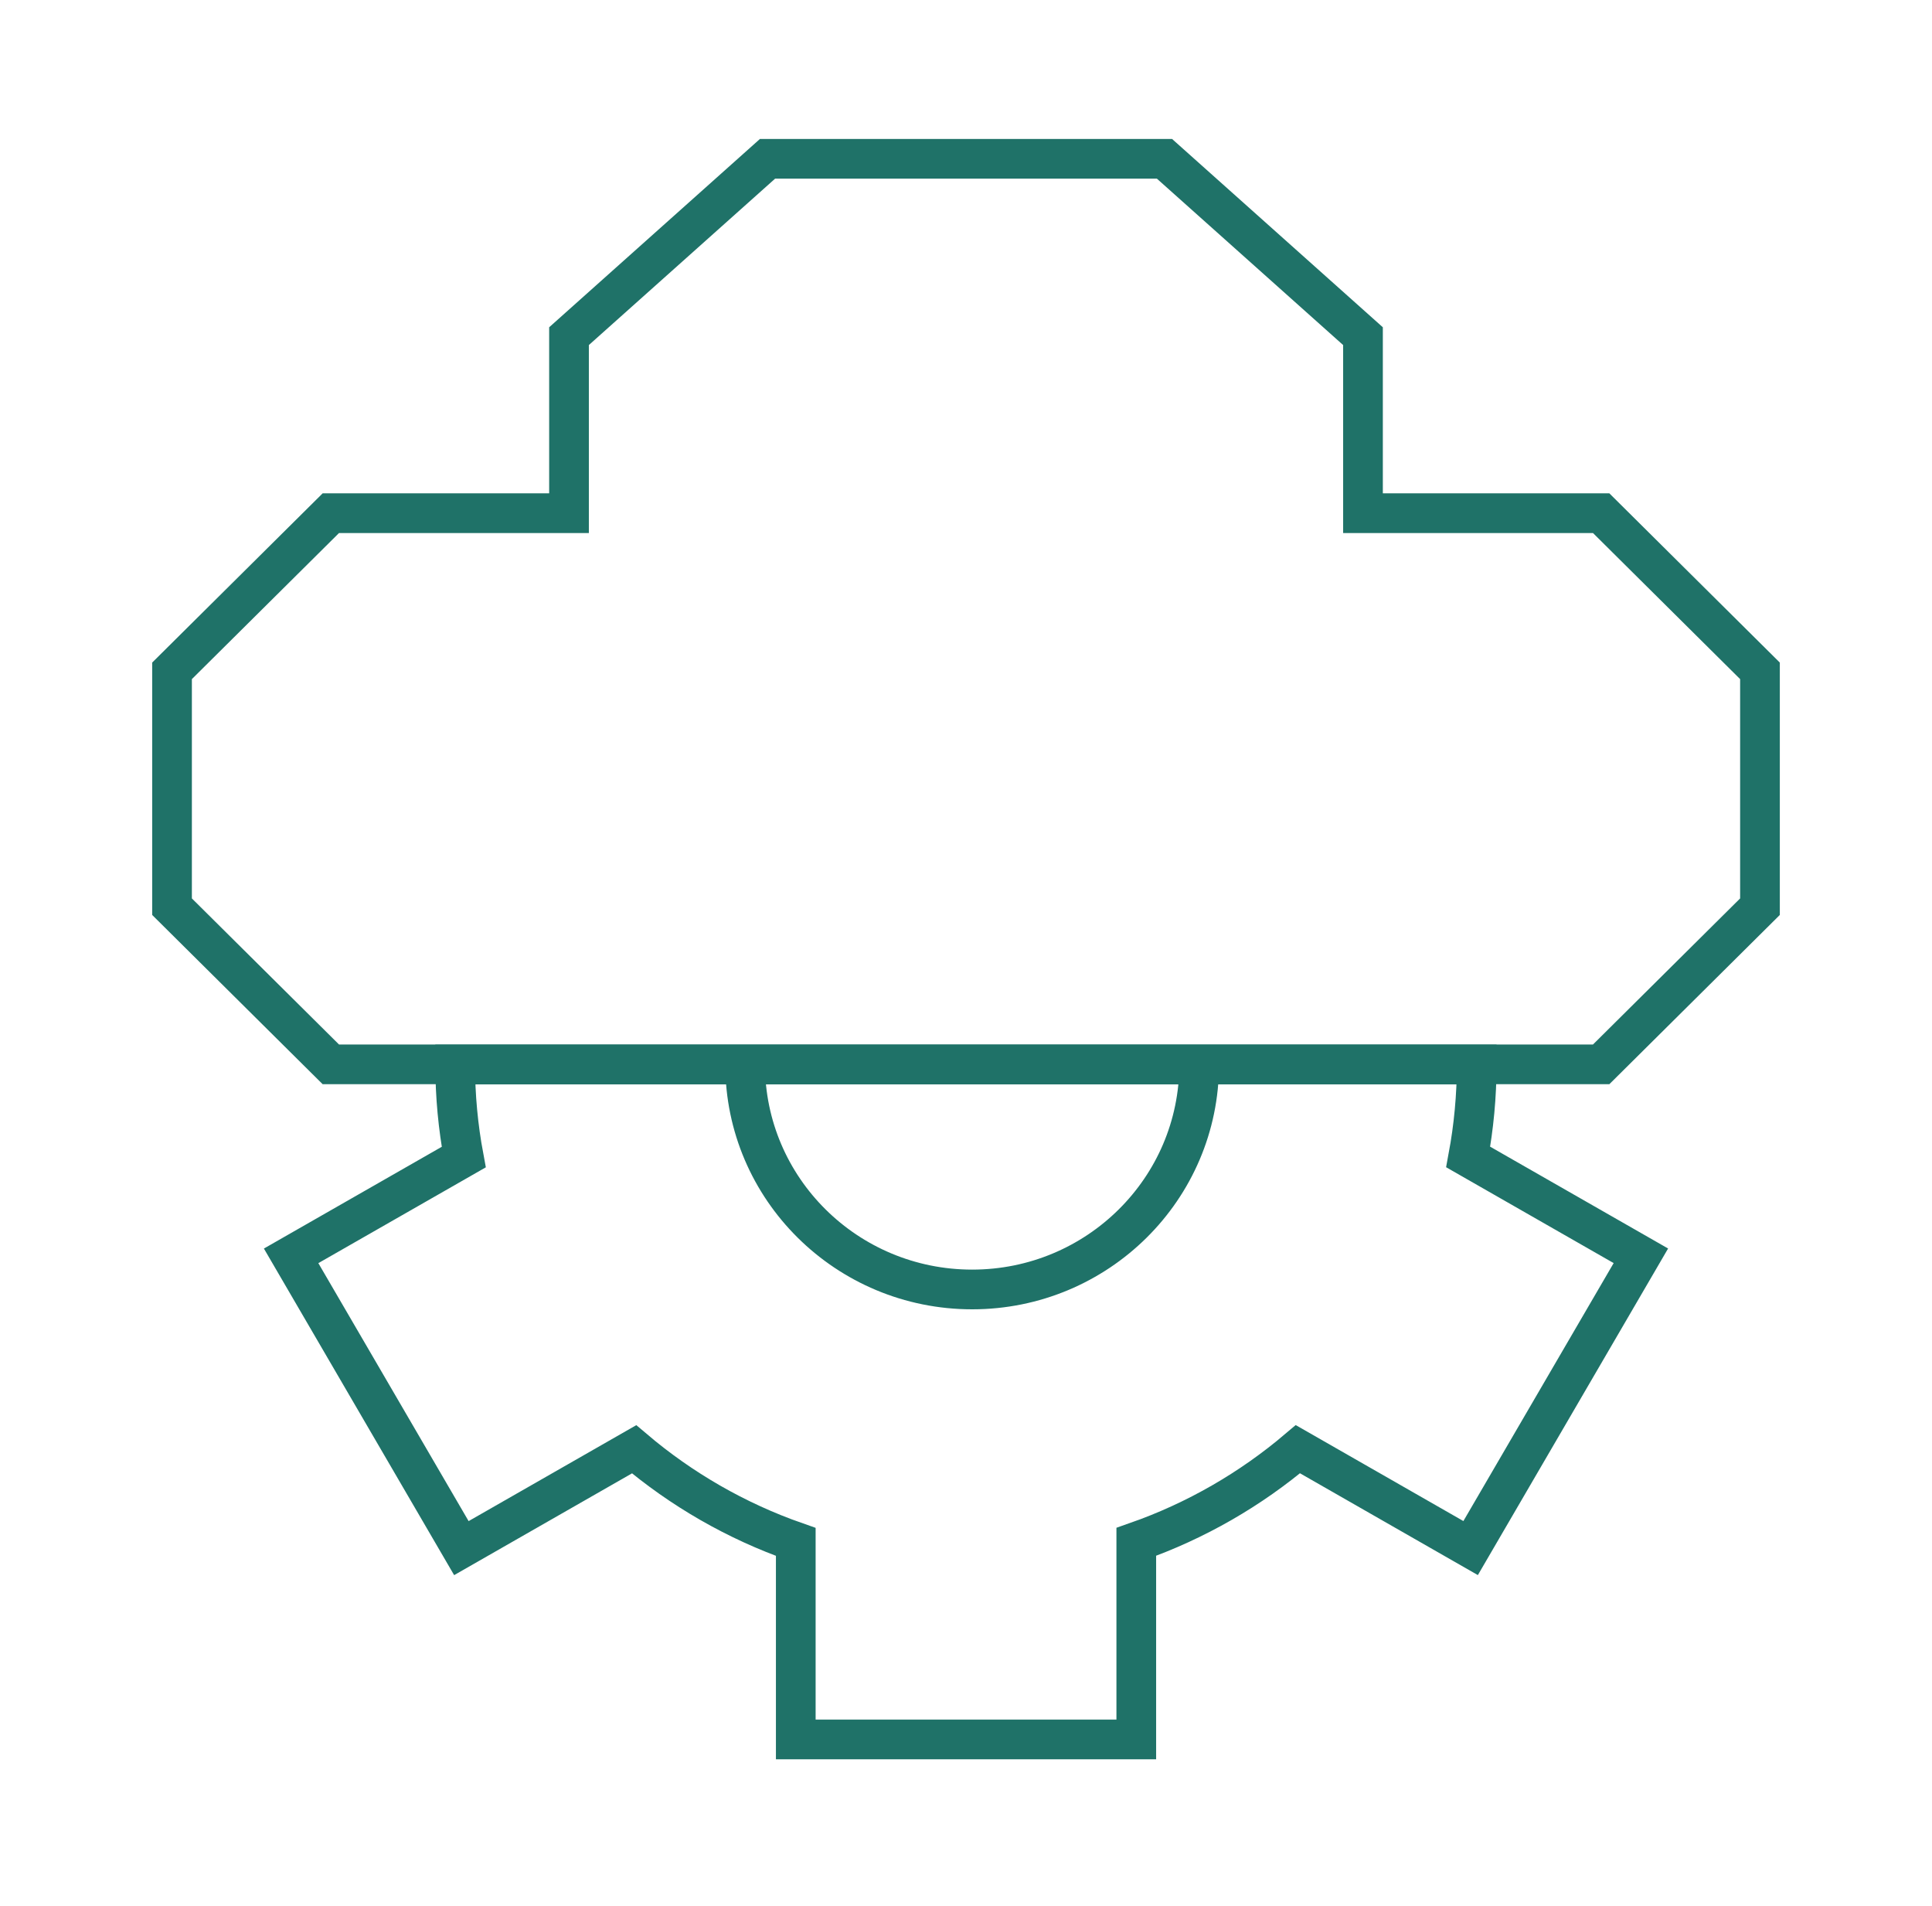
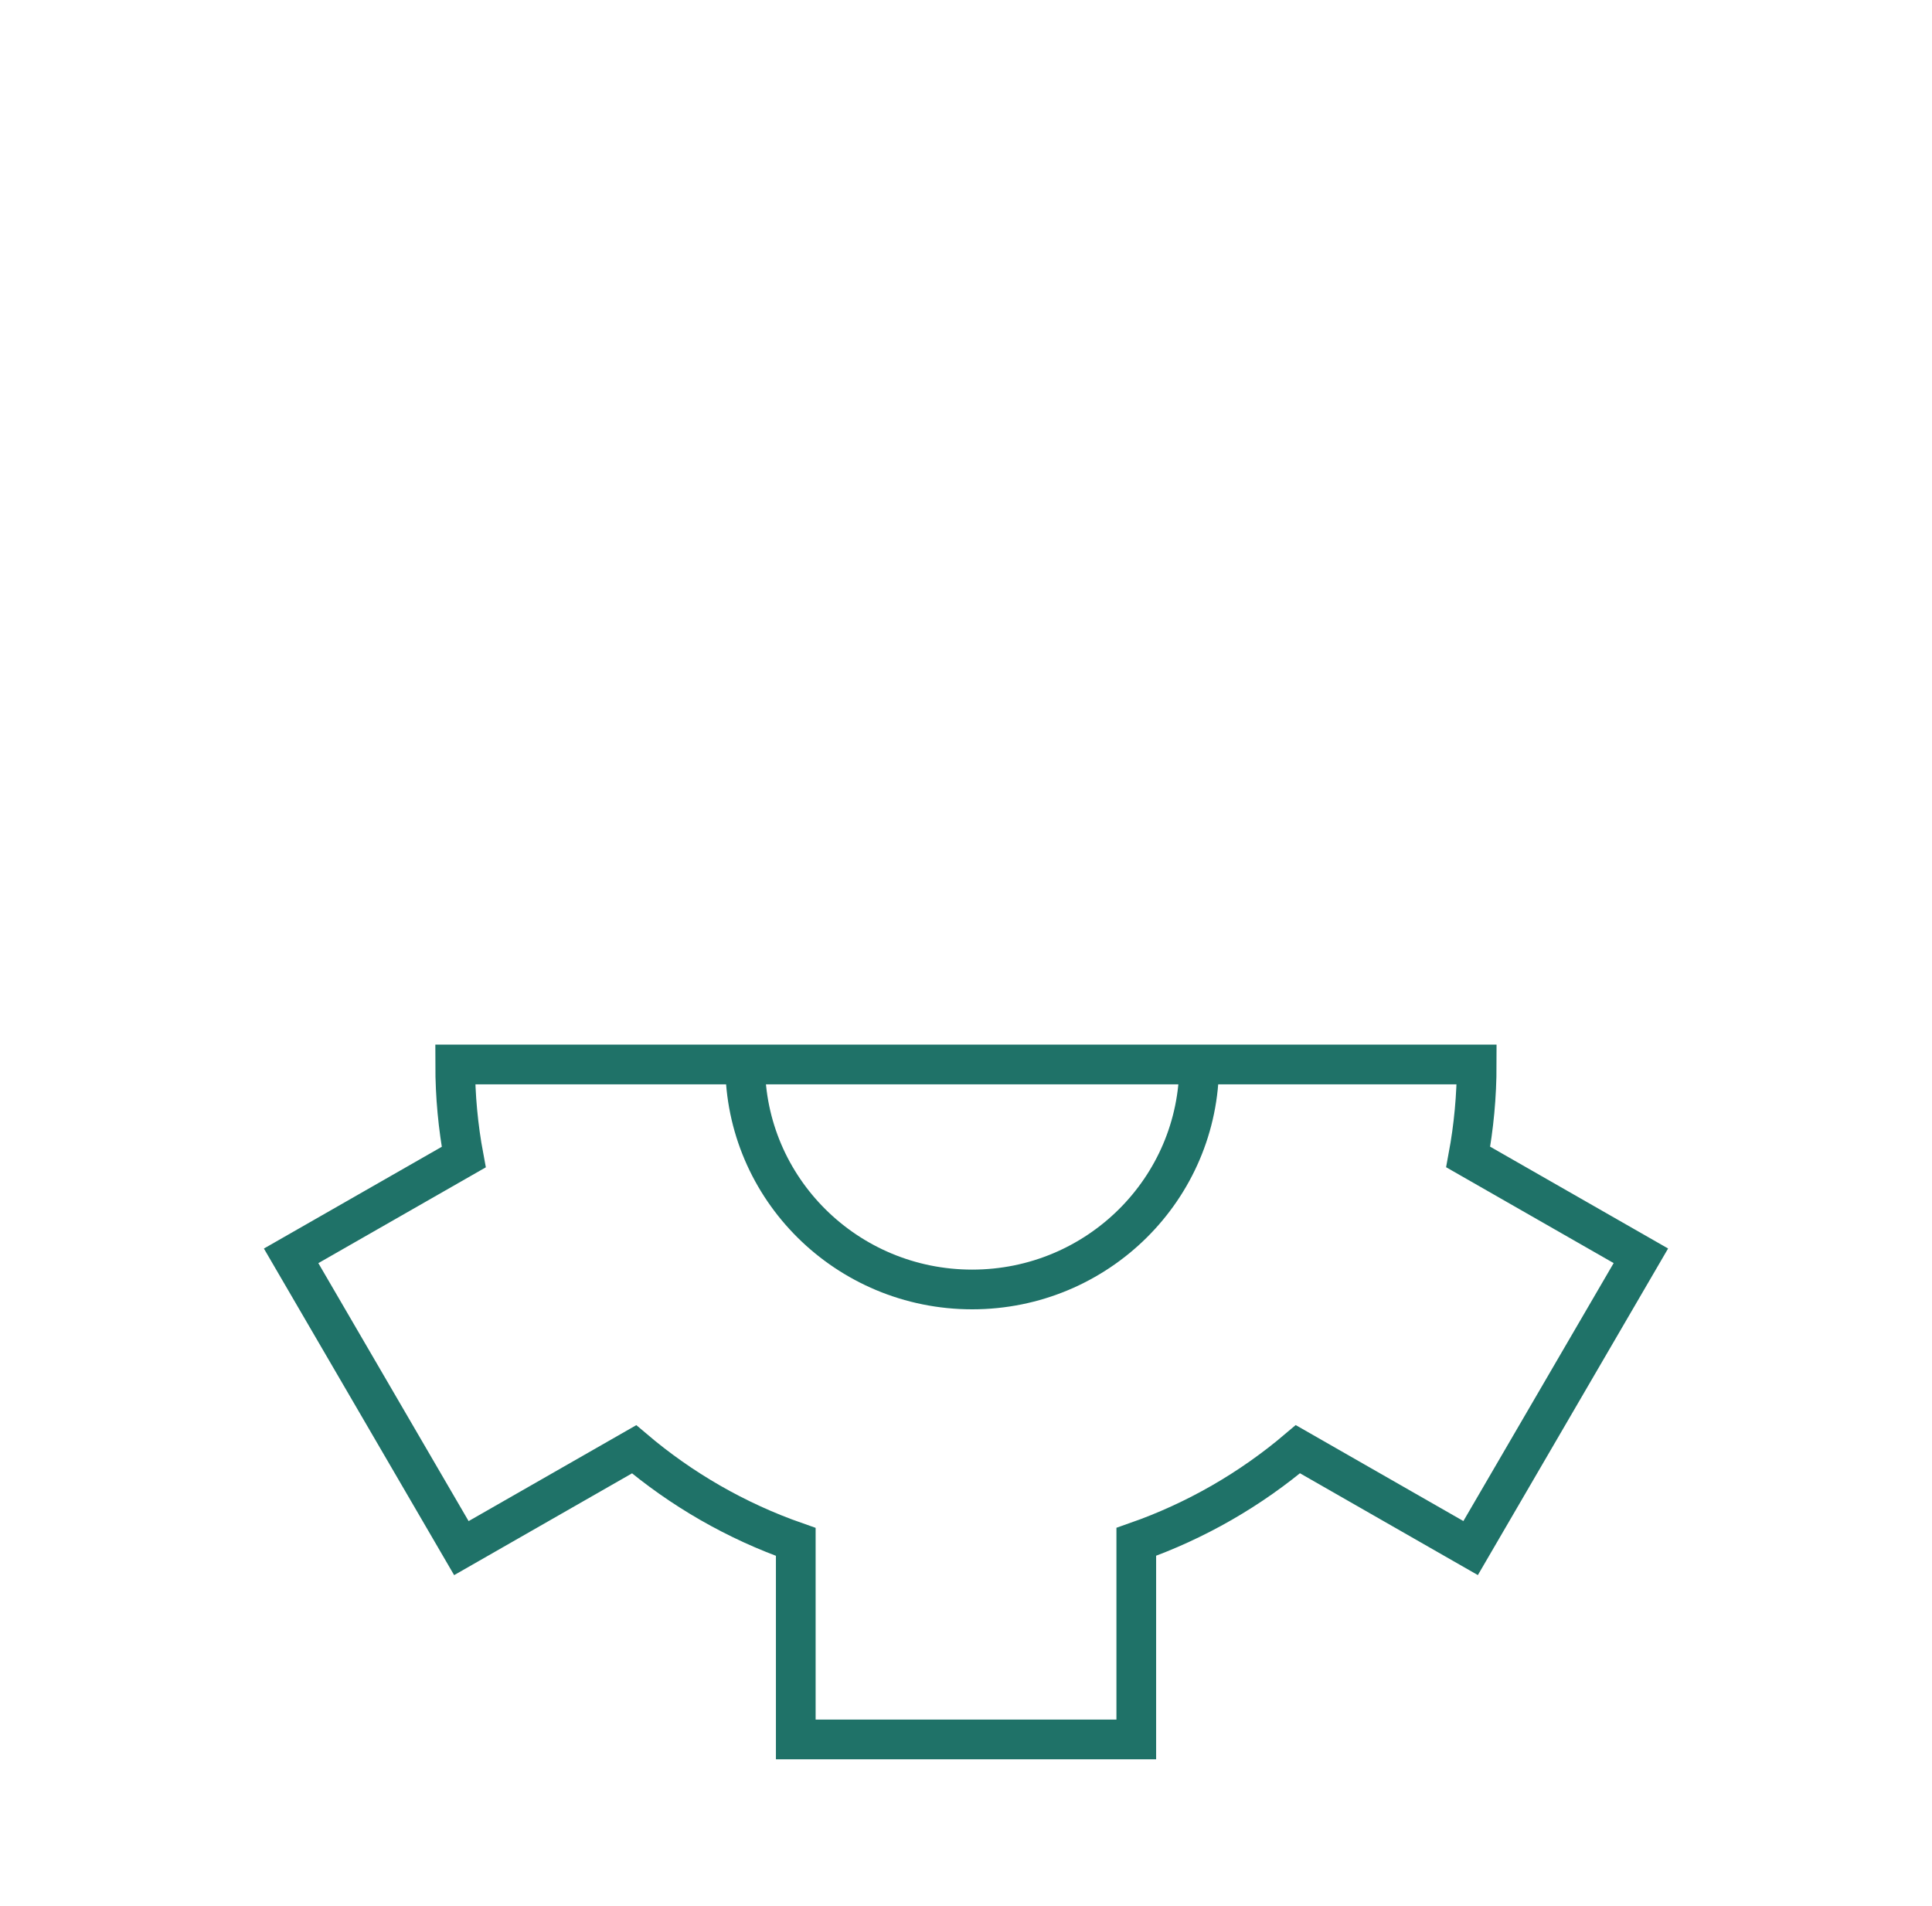
<svg xmlns="http://www.w3.org/2000/svg" width="73" height="72" viewBox="0 0 73 72" fill="none">
  <path d="M45.31 40.215C45.31 44.909 41.47 48.715 36.733 48.715C31.996 48.715 28.155 44.909 28.155 40.215M30.068 65.715H42.934V58.25C45.192 57.459 47.257 56.263 49.041 54.75L55.567 58.485L62 47.443L55.475 43.71C55.686 42.577 55.797 41.408 55.797 40.215L17.199 40.215C17.199 41.41 17.31 42.579 17.522 43.714L11 47.445L17.433 58.487L23.959 54.753C25.743 56.266 27.809 57.462 30.068 58.253V65.715Z" stroke="#1F7268" stroke-width="1.5" />
-   <path d="M12.5 19.388H17H21.5V12.7L29 6H36.5H44L51.5 12.7V19.388H60.5L66.5 25.344V34.254L60.5 40.21H12.5L6.5 34.254V25.344L12.5 19.388Z" stroke="#1F7268" stroke-width="1.5" />
</svg>